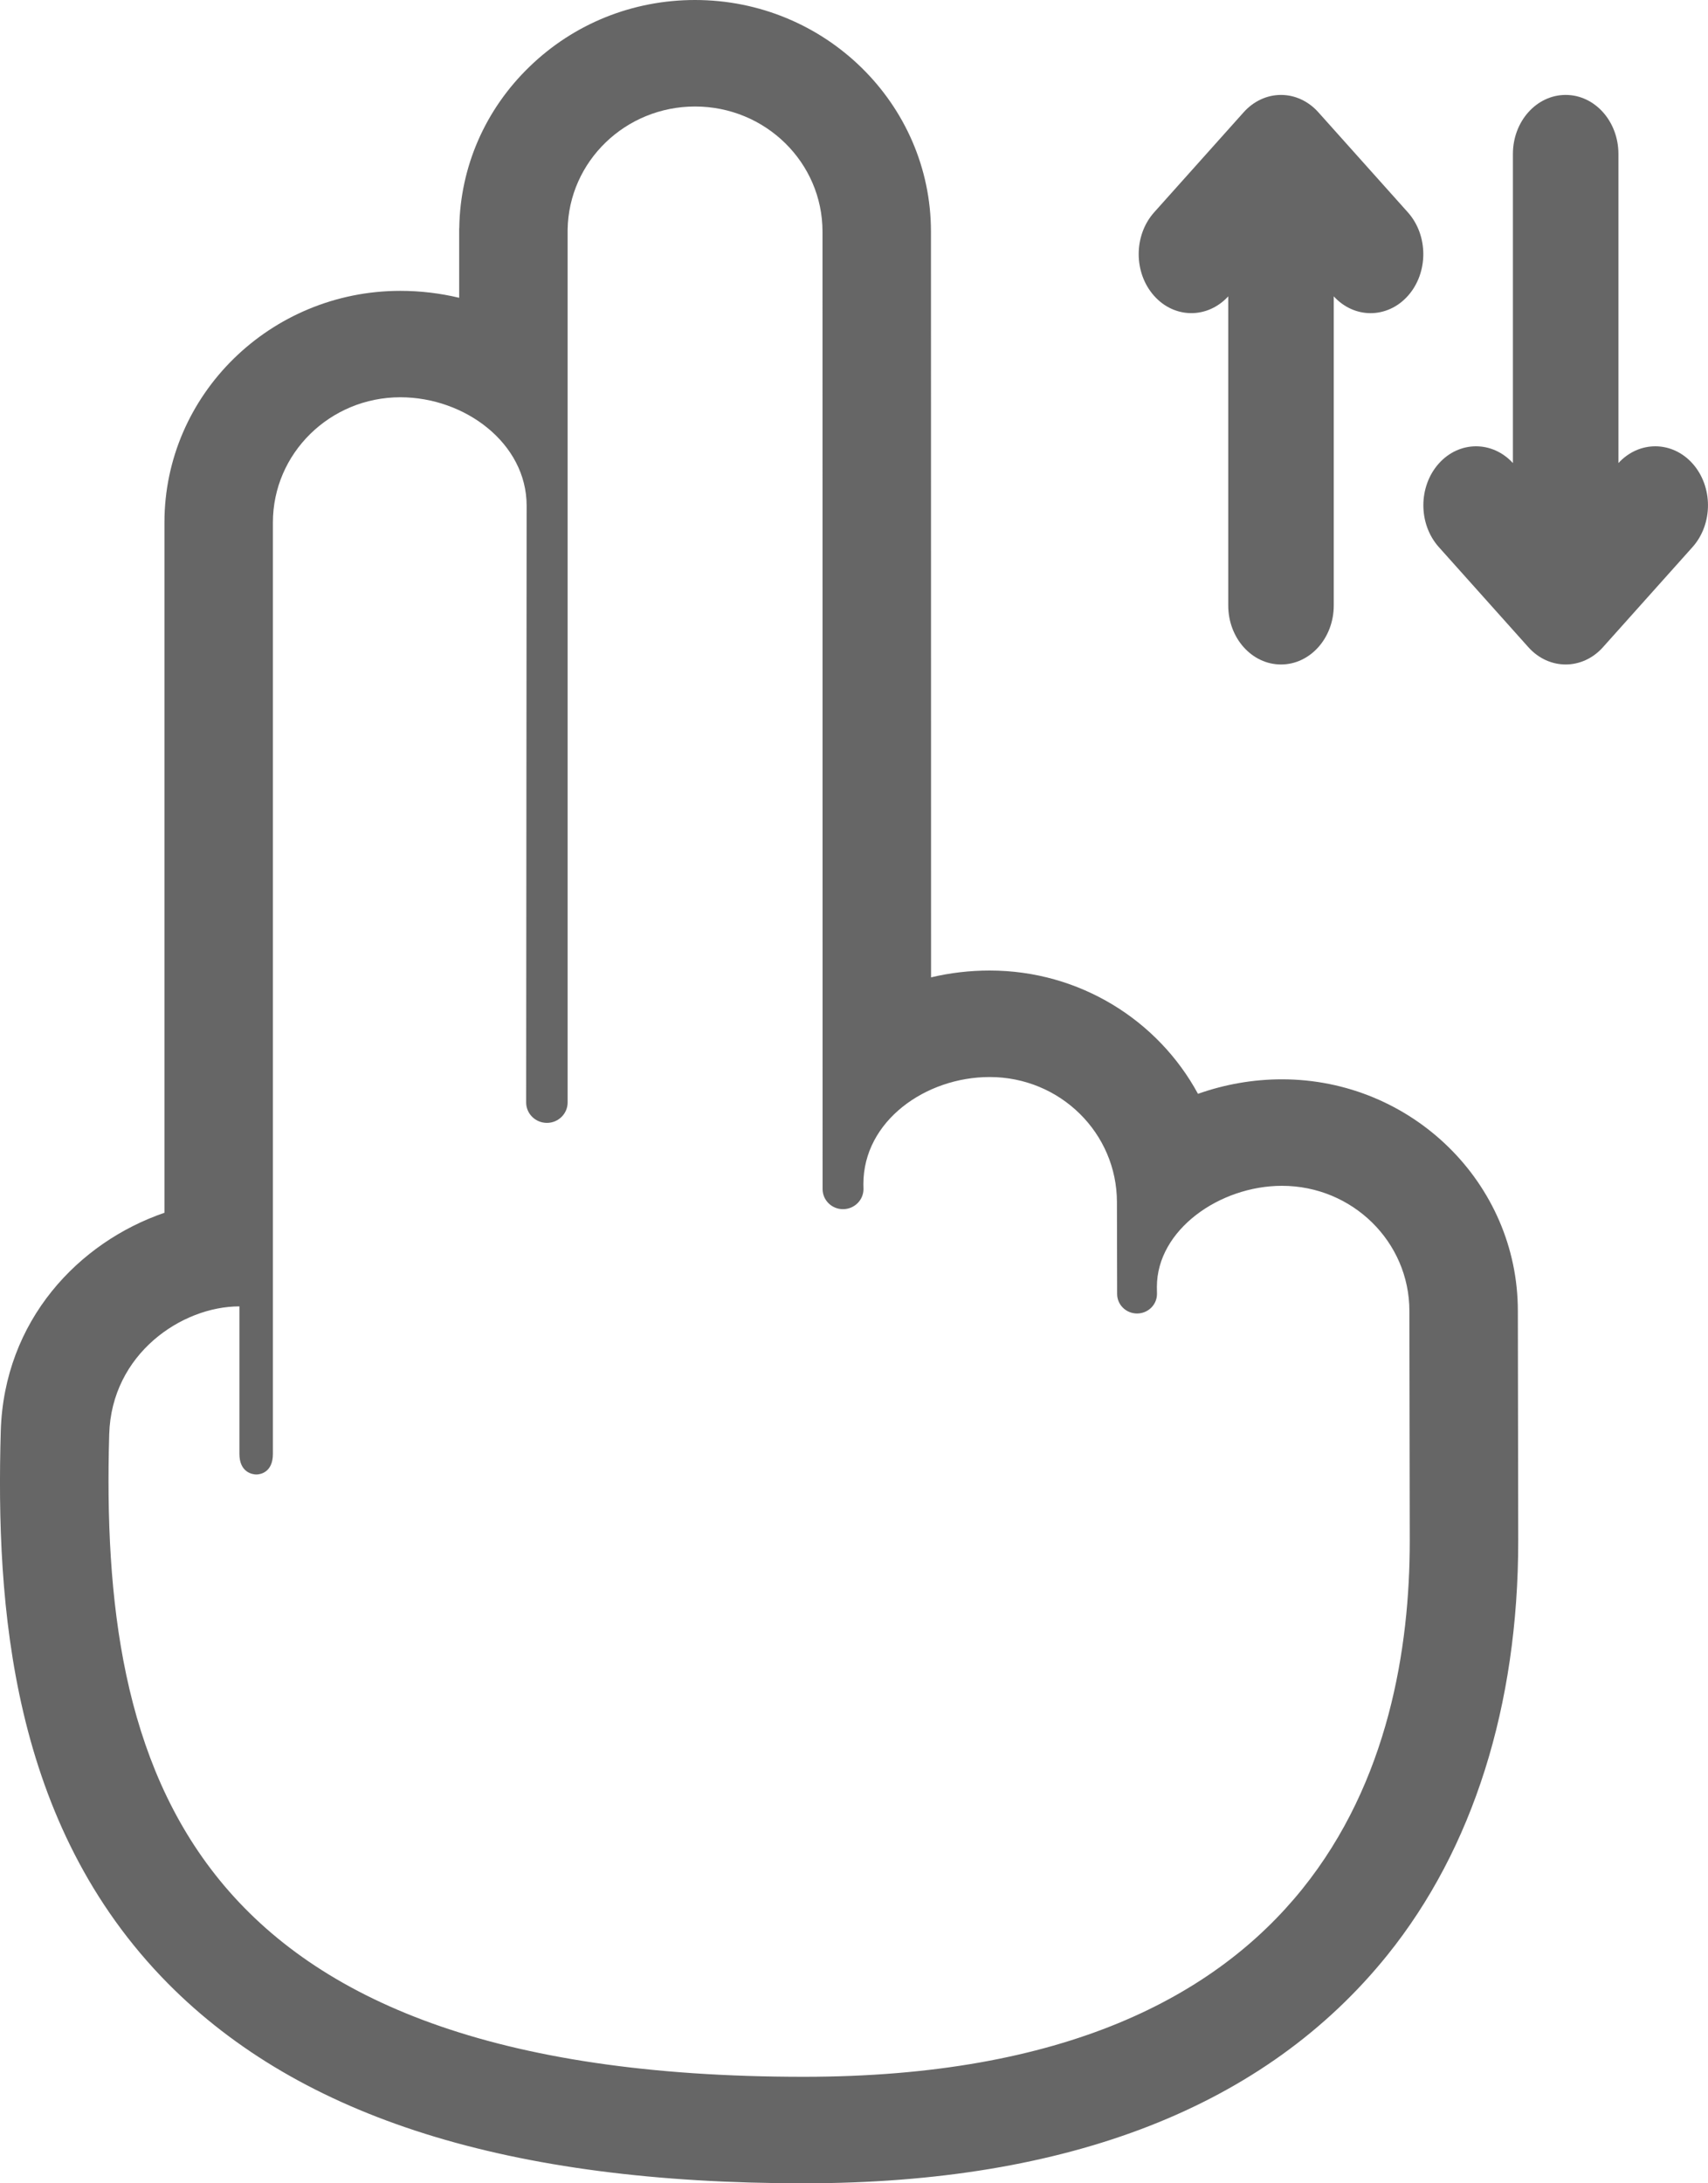
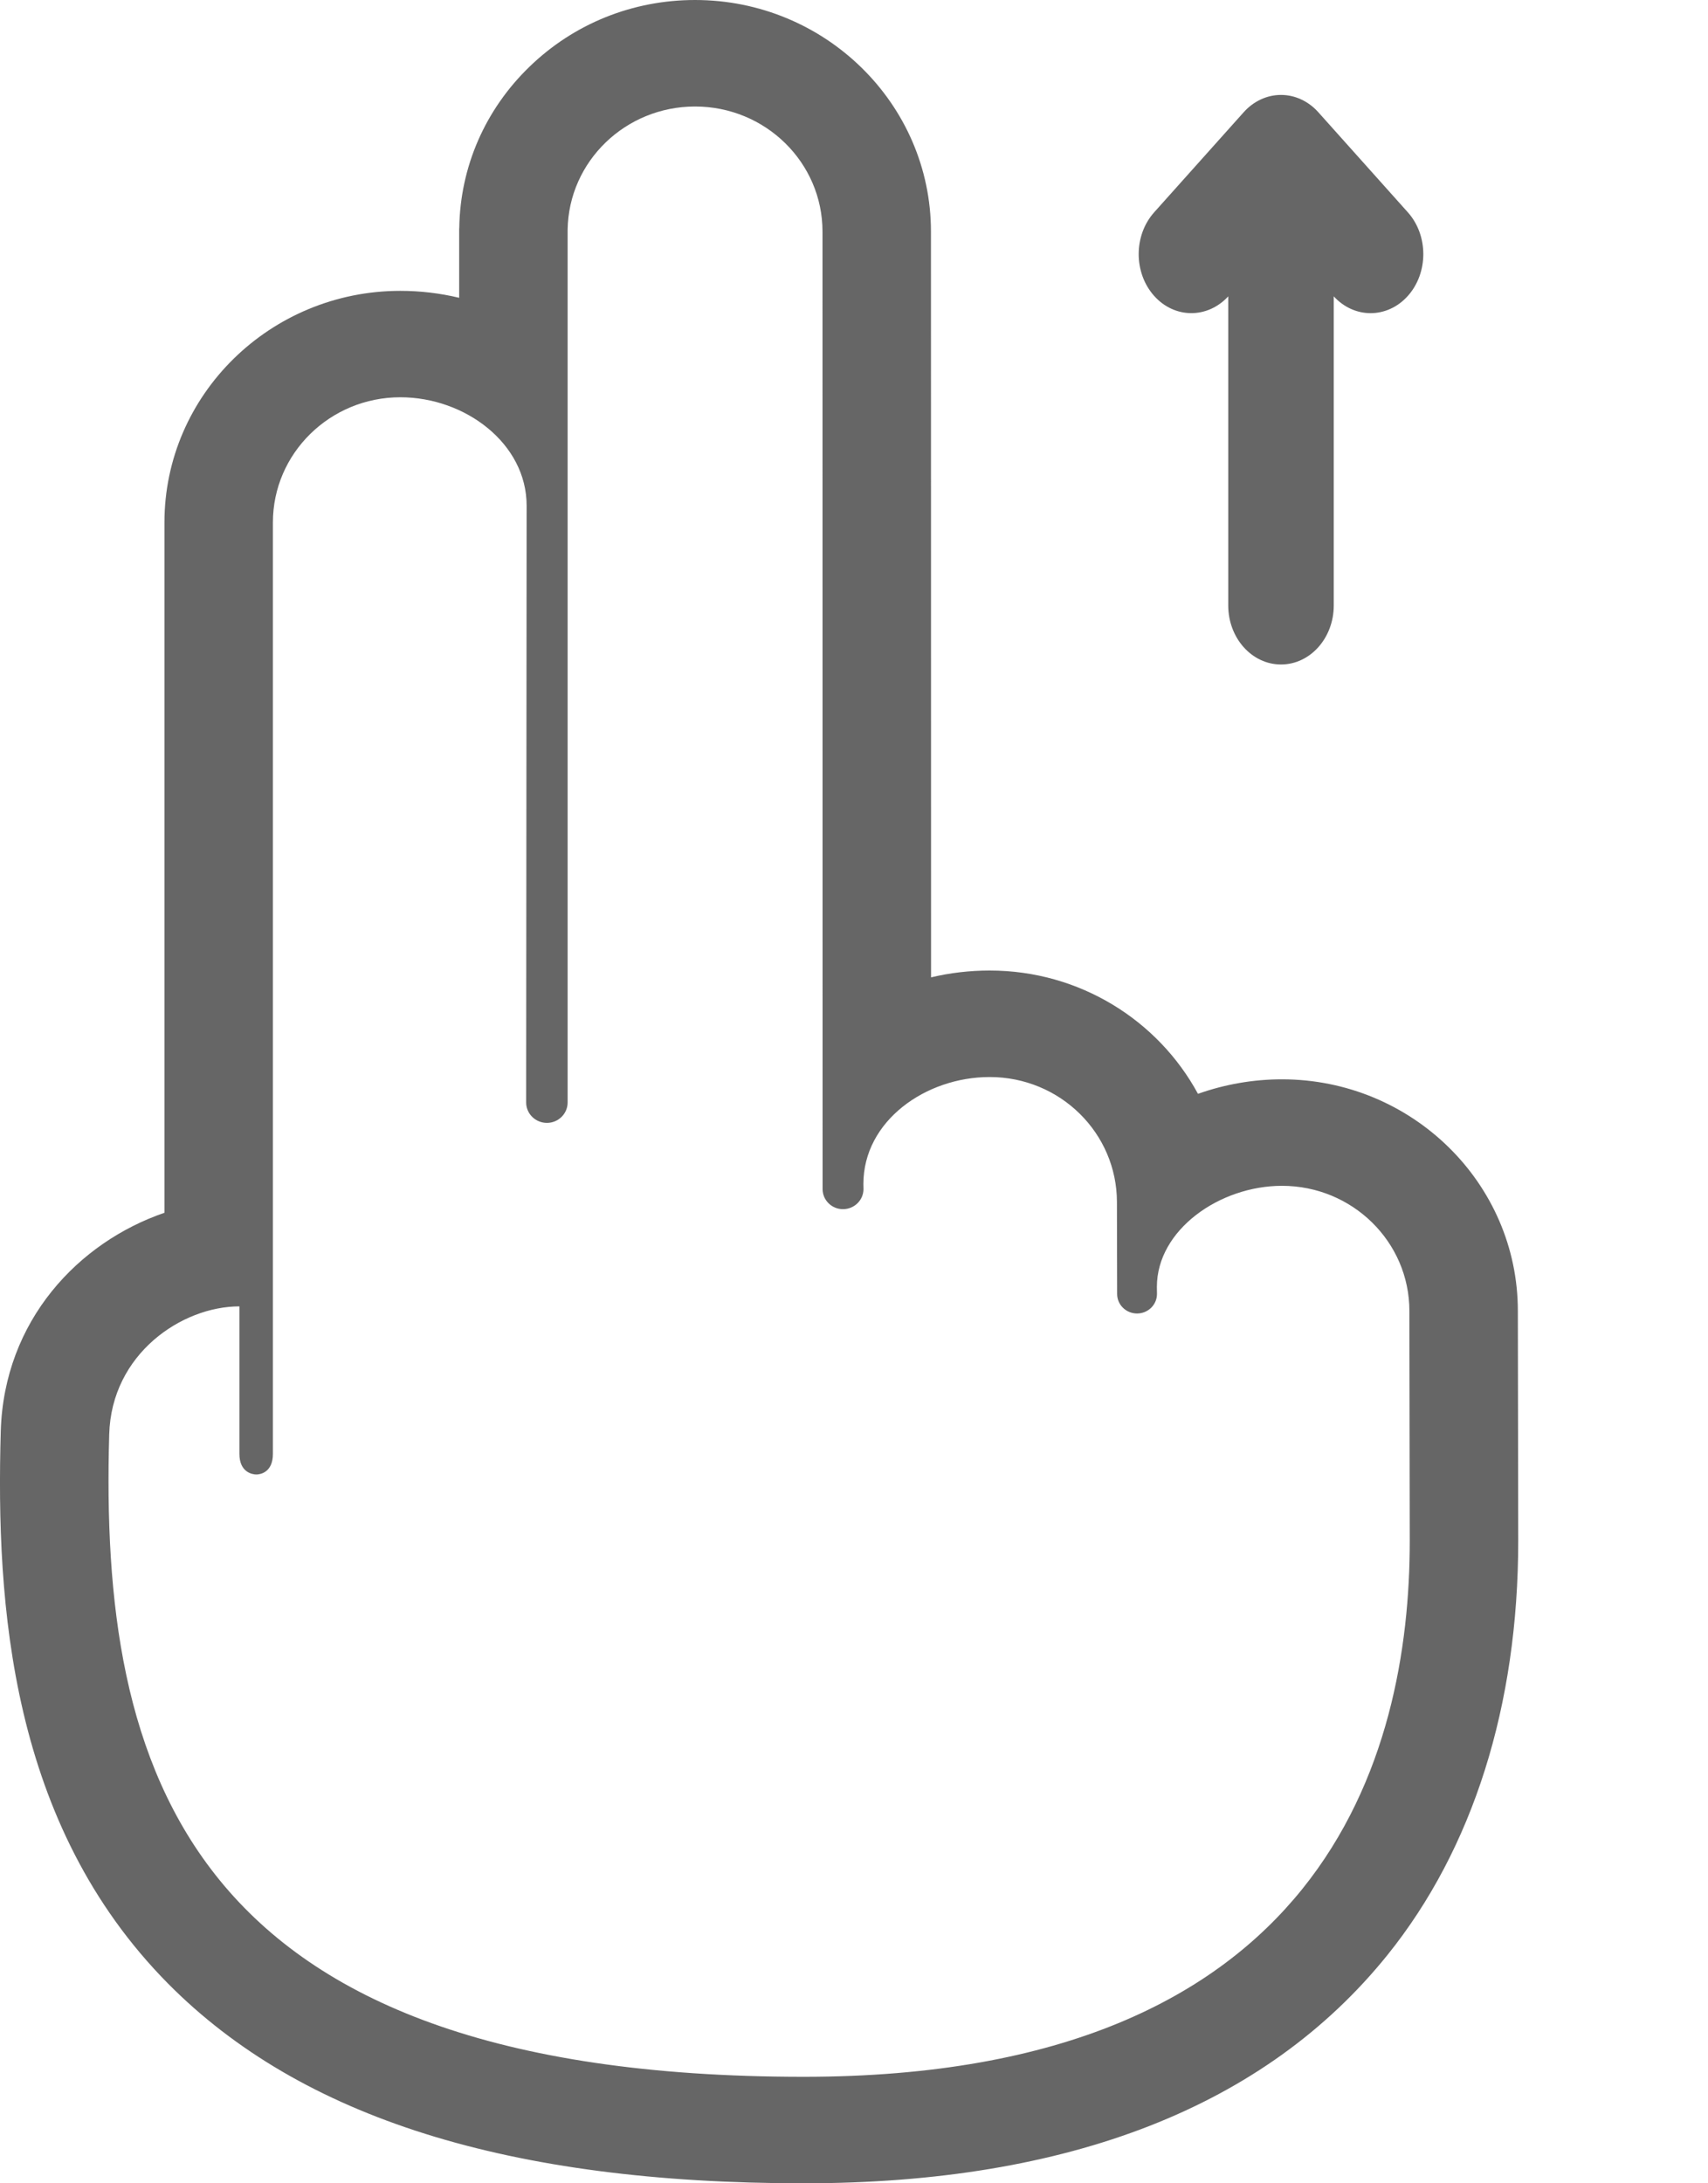
<svg xmlns="http://www.w3.org/2000/svg" width="18" height="23" viewBox="0 0 18 23" fill="none">
-   <path d="M17.837 4.883C17.622 4.643 17.274 4.641 17.056 4.878V1.622C17.056 1.278 16.807 1 16.5 1C16.193 1 15.944 1.278 15.944 1.622V4.878C15.726 4.641 15.378 4.643 15.163 4.883C14.946 5.126 14.946 5.52 15.163 5.763L16.107 6.818C16.215 6.939 16.358 7 16.5 7C16.642 7 16.785 6.939 16.893 6.818L17.837 5.763C18.054 5.52 18.054 5.126 17.837 4.883Z" fill="#666666" />
  <path d="M12.944 3.122V6.378C12.944 6.722 13.193 7 13.5 7C13.807 7 14.056 6.722 14.056 6.378V3.122C14.164 3.24 14.304 3.299 14.444 3.299C14.586 3.299 14.729 3.238 14.837 3.117C15.054 2.874 15.054 2.48 14.837 2.237L13.893 1.182C13.789 1.066 13.648 1 13.5 1C13.352 1 13.211 1.066 13.107 1.182L12.163 2.237C11.946 2.48 11.946 2.874 12.163 3.117C12.378 3.358 12.726 3.359 12.944 3.122Z" fill="#666666" />
  <path fill-rule="evenodd" clip-rule="evenodd" d="M12.625 11.523C12.907 11.423 13.207 11.37 13.51 11.37C14.88 11.37 15.996 12.465 15.996 13.809L16 16.233C16 17.967 15.523 19.476 14.621 20.596C13.336 22.191 11.267 23 8.471 23C5.365 23 3.174 22.312 1.771 20.896C0.109 19.217 -0.044 16.905 0.008 15.078C0.042 13.908 0.831 13.085 1.733 12.776V5.504C1.733 4.158 2.849 3.064 4.219 3.064C4.43 3.064 4.638 3.089 4.839 3.137V2.418V2.409L4.84 2.4C4.85 1.757 5.113 1.154 5.581 0.702C6.049 0.249 6.668 0 7.325 0C8.696 0 9.811 1.095 9.811 2.44L9.812 10.296C10.009 10.249 10.217 10.224 10.43 10.224C11.38 10.224 12.207 10.751 12.625 11.523ZM1.151 15.109C1.05 18.62 1.923 21.878 8.471 21.878C13.965 21.878 14.857 18.485 14.857 16.233L14.853 13.81C14.853 13.082 14.252 12.492 13.51 12.492C12.856 12.492 12.192 12.954 12.192 13.557L12.193 13.631C12.193 13.745 12.099 13.837 11.983 13.837C11.867 13.837 11.773 13.745 11.773 13.631L11.771 12.665C11.771 11.936 11.172 11.346 10.43 11.346C9.755 11.346 9.099 11.809 9.099 12.472L9.1 12.526C9.1 12.643 9.003 12.738 8.884 12.738C8.765 12.738 8.669 12.643 8.669 12.526L8.668 2.44C8.668 1.712 8.067 1.122 7.325 1.122C6.591 1.122 5.994 1.7 5.982 2.418V11.614C5.982 11.733 5.884 11.829 5.764 11.829C5.643 11.829 5.545 11.733 5.545 11.614C5.545 11.614 5.55 5.329 5.55 5.327C5.55 4.67 4.9 4.185 4.219 4.185C3.478 4.185 2.876 4.776 2.876 5.504V15.316C2.876 15.511 2.743 15.533 2.702 15.533C2.66 15.533 2.523 15.511 2.523 15.315V13.762C1.916 13.762 1.175 14.262 1.151 15.109Z" fill="#666666" />
</svg>